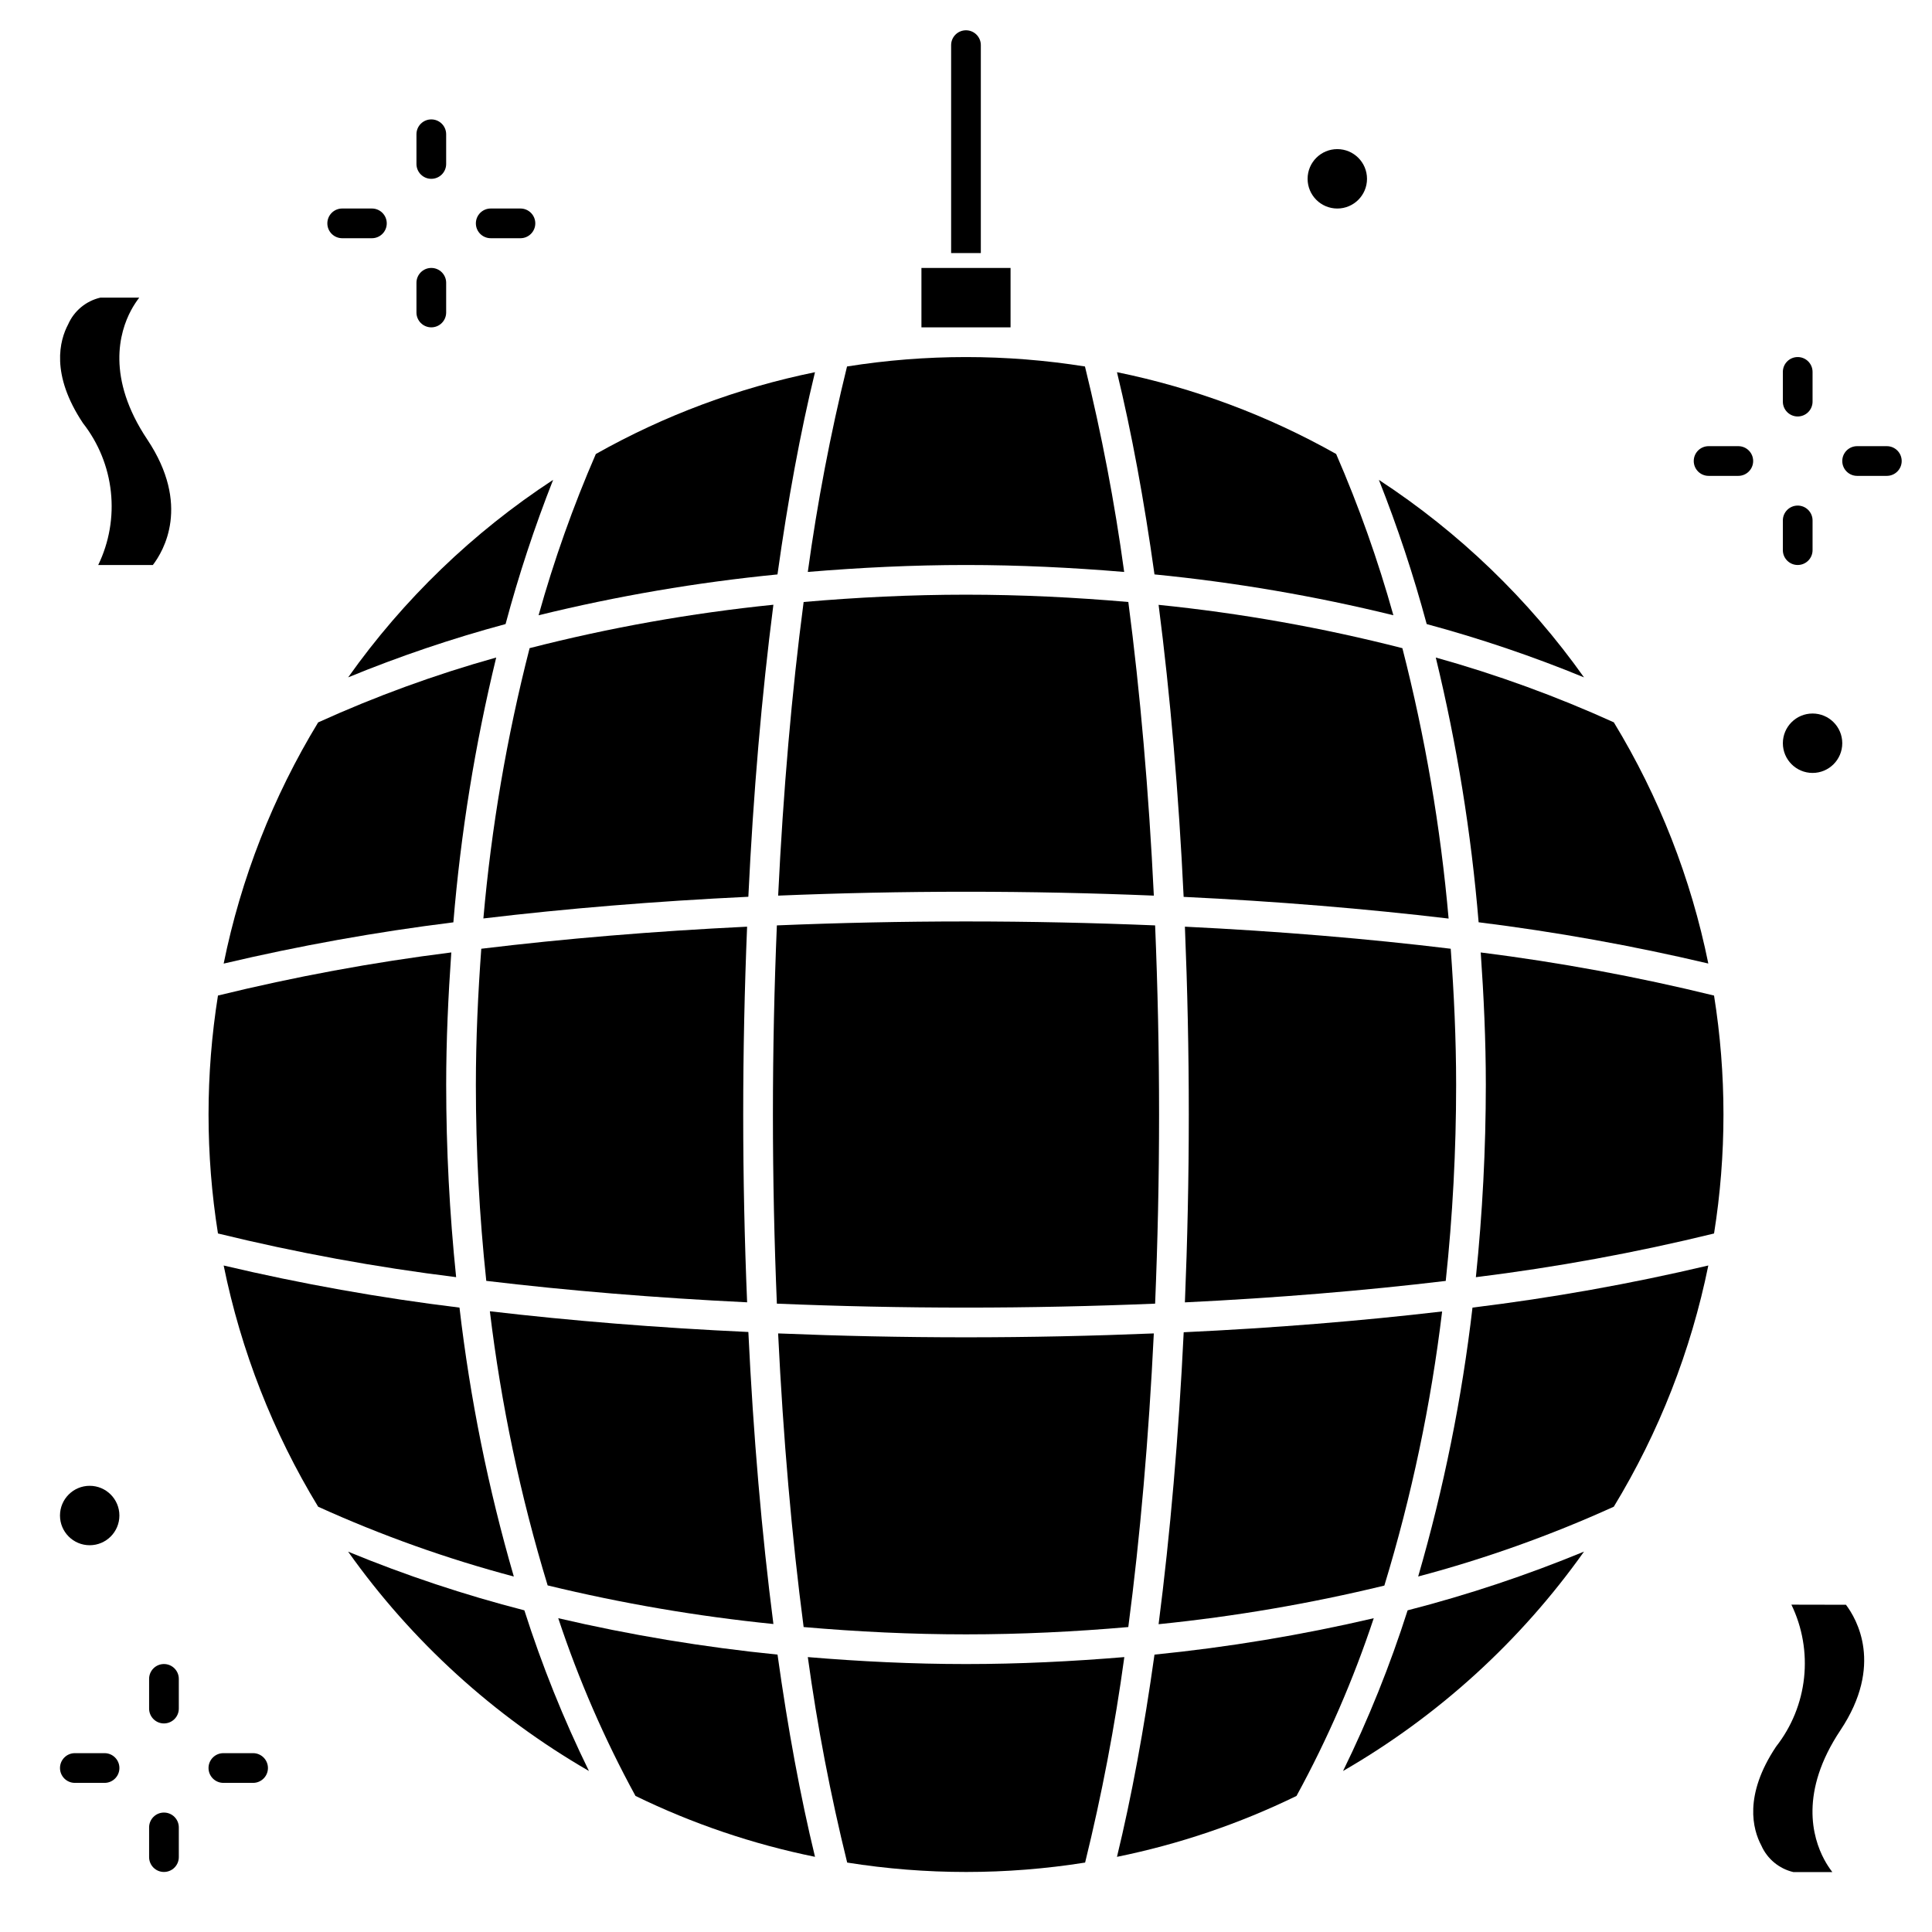
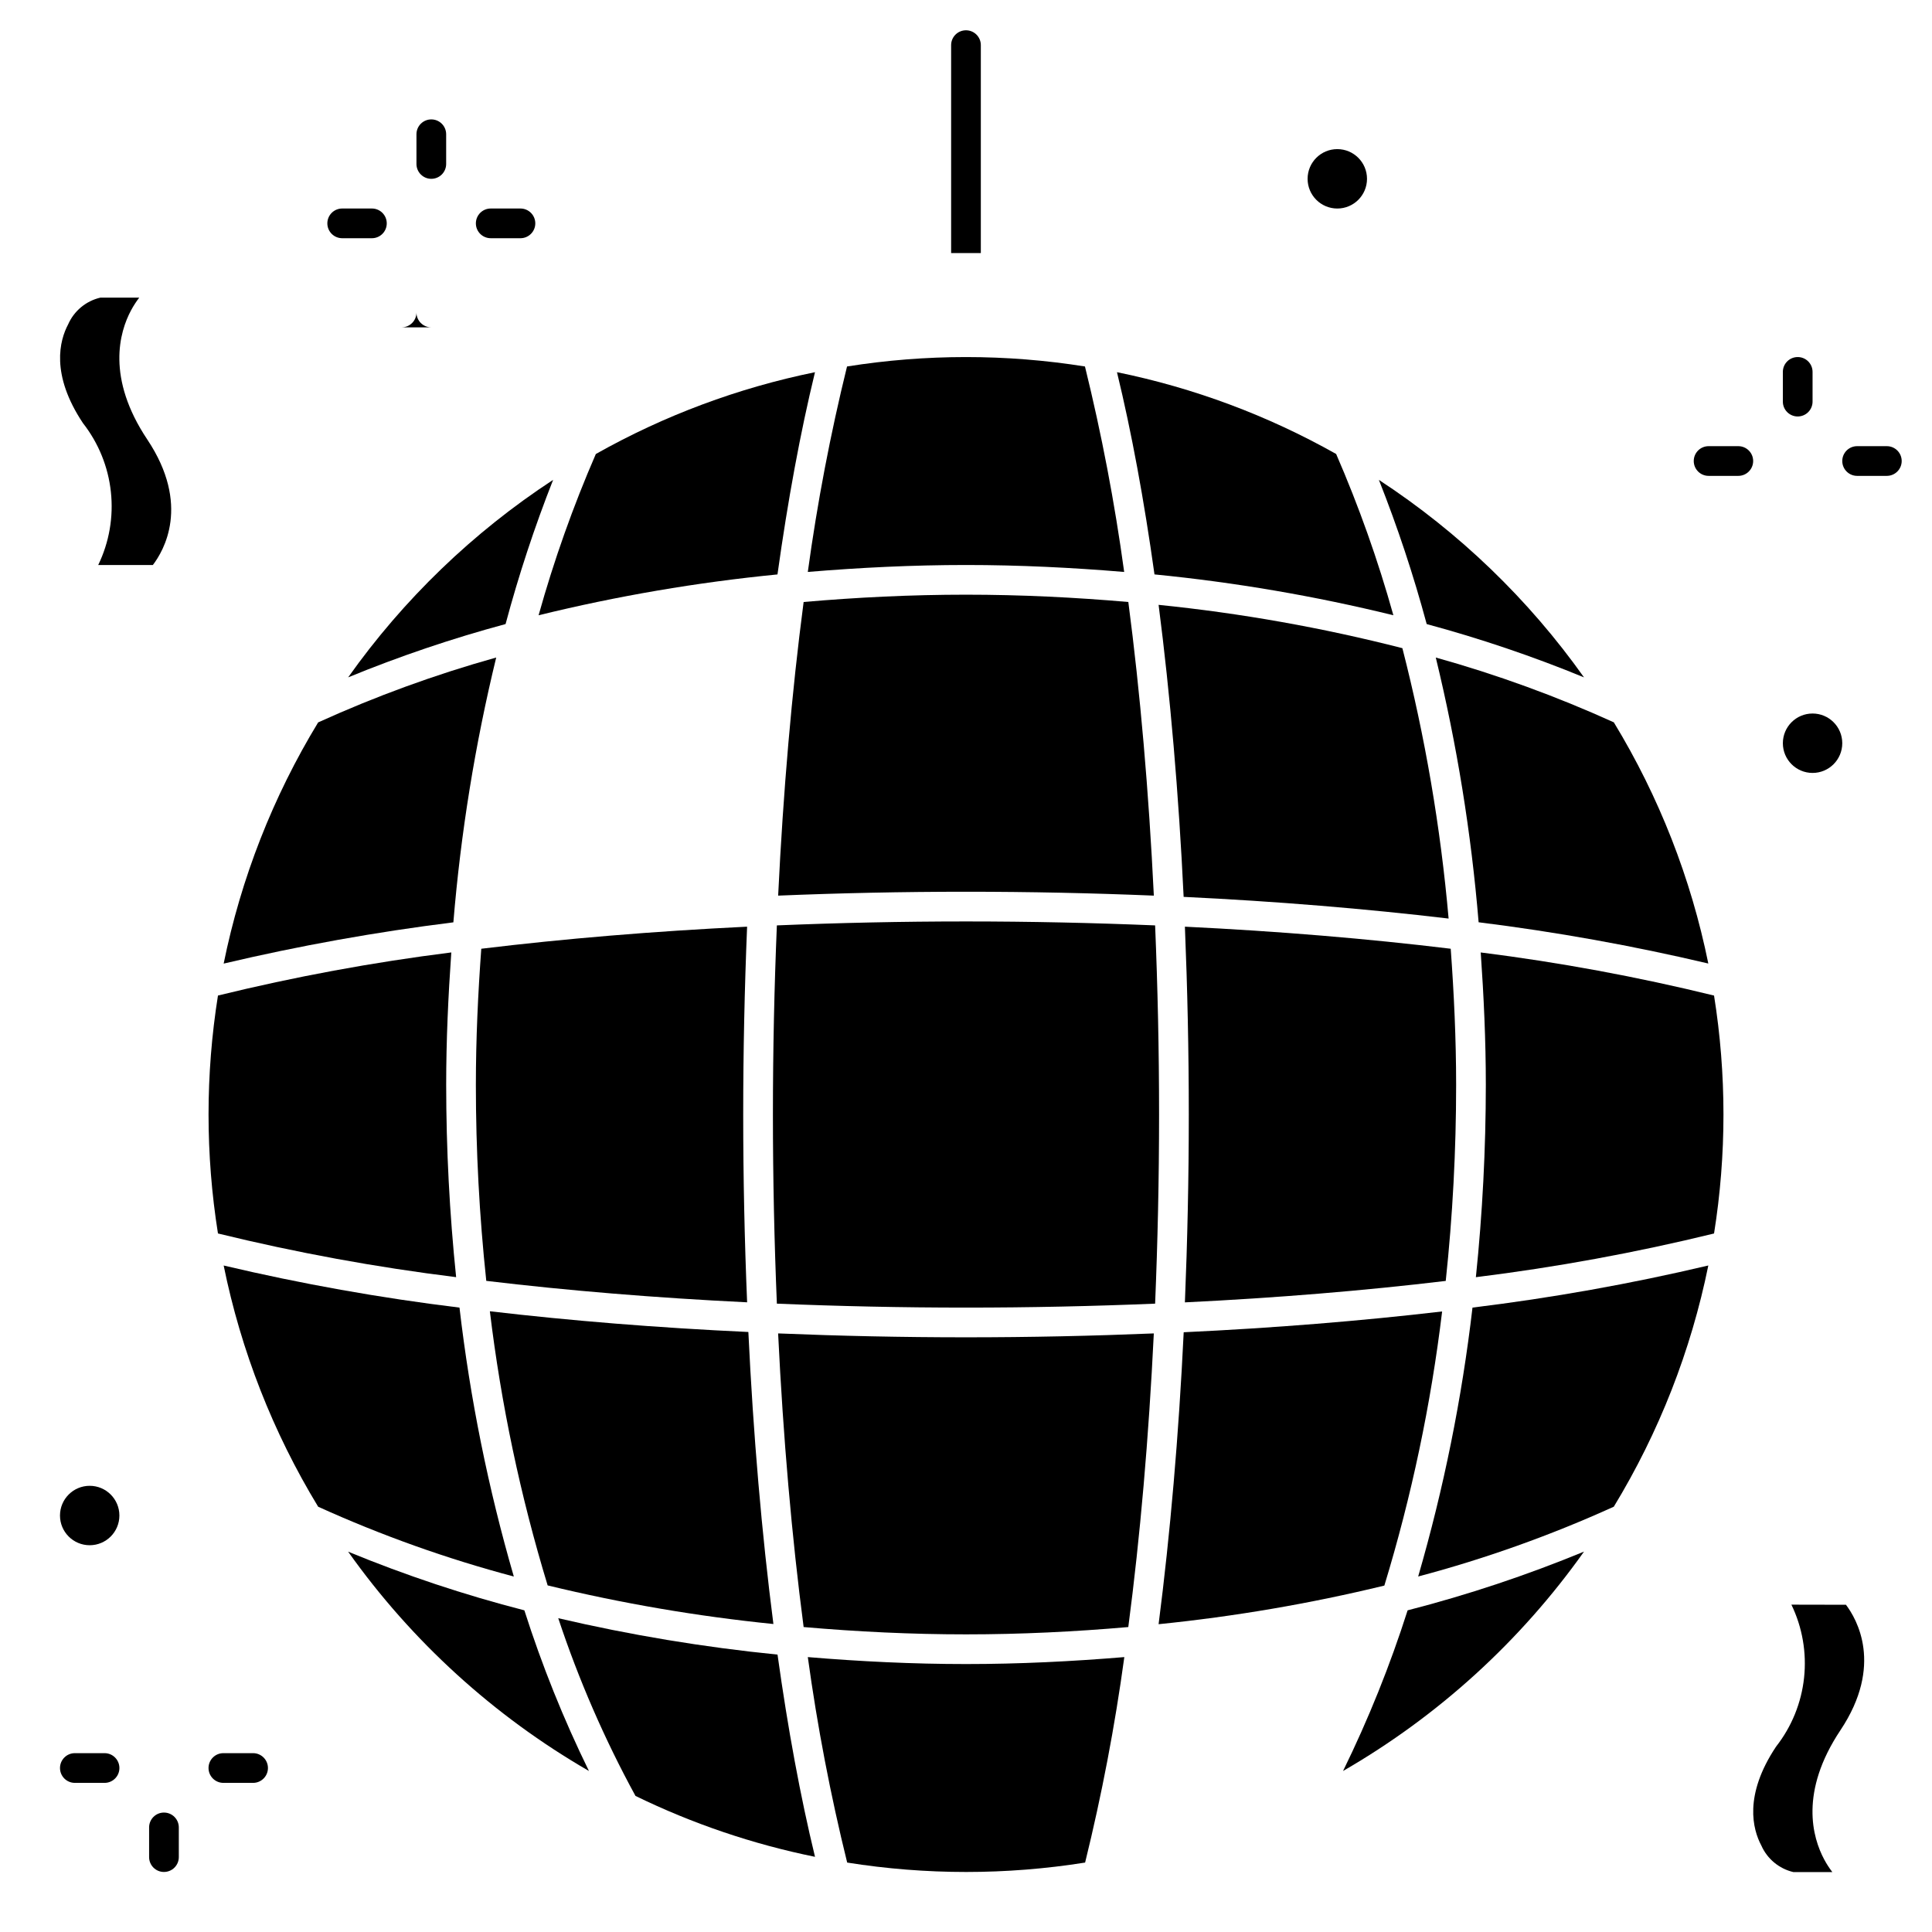
<svg xmlns="http://www.w3.org/2000/svg" fill="#000000" width="800px" height="800px" version="1.1" viewBox="144 144 512 512">
  <g>
    <path d="m403.93 155.96v55.105h-7.871v-55.105c0-2.172 1.762-3.934 3.938-3.934 2.172 0 3.934 1.762 3.934 3.934z" />
    <path d="m171.71 616.48h-7.875c-2.172 0-3.934-1.762-3.934-3.938 0-2.172 1.762-3.938 3.934-3.938h7.875c2.172 0 3.934 1.766 3.934 3.938 0 2.176-1.762 3.938-3.934 3.938z" />
-     <path d="m187.45 600.73c-2.172 0-3.934-1.762-3.934-3.934v-7.875c0-2.172 1.762-3.934 3.934-3.934 2.176 0 3.938 1.762 3.938 3.934v7.875c0 1.043-0.414 2.043-1.152 2.781s-1.742 1.152-2.785 1.152z" />
    <path d="m187.45 640.09c-2.172 0-3.934-1.762-3.934-3.934v-7.871c0-2.176 1.762-3.938 3.934-3.938 2.176 0 3.938 1.762 3.938 3.938v7.871c0 1.043-0.414 2.043-1.152 2.781-0.738 0.738-1.742 1.152-2.785 1.152z" />
    <path d="m211.07 616.48h-7.871c-2.176 0-3.938-1.762-3.938-3.938 0-2.172 1.762-3.938 3.938-3.938h7.871c2.172 0 3.938 1.766 3.938 3.938 0 2.176-1.766 3.938-3.938 3.938z" />
    <path d="m604.67 270.11h-7.871c-2.176 0-3.938-1.762-3.938-3.934 0-2.176 1.762-3.938 3.938-3.938h7.871c2.172 0 3.934 1.762 3.934 3.938 0 2.172-1.762 3.934-3.934 3.934z" />
    <path d="m620.41 254.37c-2.172 0-3.934-1.762-3.934-3.938v-7.871c0-2.176 1.762-3.938 3.934-3.938 2.176 0 3.938 1.762 3.938 3.938v7.871c0 1.043-0.414 2.047-1.152 2.785-0.738 0.738-1.738 1.152-2.785 1.152z" />
-     <path d="m620.41 293.73c-2.172 0-3.934-1.762-3.934-3.938v-7.871c0-2.172 1.762-3.938 3.934-3.938 2.176 0 3.938 1.766 3.938 3.938v7.871c0 1.047-0.414 2.047-1.152 2.785s-1.738 1.152-2.785 1.152z" />
    <path d="m644.03 270.11h-7.871c-2.176 0-3.938-1.762-3.938-3.934 0-2.176 1.762-3.938 3.938-3.938h7.871c2.172 0 3.938 1.762 3.938 3.938 0 2.172-1.766 3.934-3.938 3.934z" />
    <path d="m242.56 207.13h-7.871c-2.176 0-3.938-1.762-3.938-3.934 0-2.176 1.762-3.938 3.938-3.938h7.871c2.172 0 3.934 1.762 3.934 3.938 0 2.172-1.762 3.934-3.934 3.934z" />
    <path d="m258.3 191.39c-2.172 0-3.934-1.762-3.934-3.938v-7.871c0-2.176 1.762-3.938 3.934-3.938 2.176 0 3.938 1.762 3.938 3.938v7.871c0 1.043-0.414 2.047-1.152 2.785-0.738 0.738-1.738 1.152-2.785 1.152z" />
-     <path d="m258.3 230.75c-2.172 0-3.934-1.762-3.934-3.938v-7.871c0-2.172 1.762-3.934 3.934-3.934 2.176 0 3.938 1.762 3.938 3.934v7.871c0 1.047-0.414 2.047-1.152 2.785-0.738 0.738-1.738 1.152-2.785 1.152z" />
+     <path d="m258.3 230.75c-2.172 0-3.934-1.762-3.934-3.938v-7.871v7.871c0 1.047-0.414 2.047-1.152 2.785-0.738 0.738-1.738 1.152-2.785 1.152z" />
    <path d="m281.92 207.13h-7.871c-2.176 0-3.938-1.762-3.938-3.934 0-2.176 1.762-3.938 3.938-3.938h7.871c2.176 0 3.938 1.762 3.938 3.938 0 2.172-1.762 3.934-3.938 3.934z" />
    <path d="m170.03 293.73h14.477c2.844-3.699 10.086-15.918-1.465-33.242-10.922-16.352-7.398-28.5-4.305-34.262 0.629-1.172 1.352-2.289 2.156-3.344h-10.316c-3.797 0.887-6.953 3.512-8.52 7.082-2.242 4.211-4.723 13.203 3.938 26.184 4.117 5.262 6.68 11.57 7.391 18.215 0.715 6.641-0.445 13.352-3.356 19.367z" />
    <path d="m264.88 482.46c-1.75-16.938-2.629-33.953-2.637-50.977 0-11.809 0.543-23.488 1.355-35.078-20.816 2.613-41.461 6.43-61.836 11.422-3.328 20.887-3.328 42.168 0 63.055 20.793 5.086 41.871 8.953 63.117 11.578z" />
    <path d="m563.78 323.51c-14.684-20.695-33.121-38.449-54.359-52.336 4.949 12.488 9.176 25.242 12.668 38.211 14.18 3.828 28.105 8.543 41.691 14.125z" />
    <path d="m400 293.73c14.168 0 28.133 0.691 41.918 1.844v-0.004c-2.504-18.316-5.973-36.492-10.391-54.449-20.887-3.328-42.168-3.328-63.055 0-4.418 17.957-7.887 36.133-10.395 54.449 13.785-1.148 27.75-1.84 41.922-1.84z" />
-     <path d="m388.19 215.01h23.617v15.742h-23.617z" />
    <path d="m513.26 307.05c-4.07-14.578-9.141-28.855-15.168-42.738-18.113-10.211-37.711-17.523-58.082-21.68 3.856 15.871 7.188 33.906 9.941 53.594 21.332 2.098 42.488 5.715 63.309 10.824z" />
    <path d="m290.58 271.17c-21.223 13.891-39.648 31.645-54.316 52.336 13.594-5.582 27.531-10.301 41.719-14.125 3.469-12.965 7.676-25.723 12.598-38.211z" />
    <path d="m275.5 318.25c-16.148 4.512-31.922 10.262-47.188 17.195-11.98 19.699-20.453 41.324-25.039 63.918 20.078-4.738 40.398-8.387 60.875-10.934 1.953-23.652 5.746-47.117 11.352-70.18z" />
    <path d="m350.04 296.23c2.746-19.68 6.078-37.723 9.941-53.594-20.371 4.156-39.969 11.469-58.078 21.68-6.031 13.883-11.098 28.16-15.172 42.738 20.82-5.109 41.977-8.727 63.309-10.824z" />
    <path d="m506.27 191.39c0 4.348-3.523 7.871-7.871 7.871-4.348 0-7.871-3.523-7.871-7.871s3.523-7.871 7.871-7.871c4.348 0 7.871 3.523 7.871 7.871" />
    <path d="m265.77 490.53c-21.023-2.566-41.887-6.289-62.496-11.156 4.59 22.594 13.062 44.223 25.039 63.922 16.742 7.598 34.086 13.785 51.855 18.5-6.773-23.316-11.59-47.152-14.398-71.266z" />
    <path d="m449.78 381.35c-1.34-27.605-3.621-53.859-6.762-77.816-14.121-1.227-28.48-1.938-43.02-1.938s-28.898 0.707-43.027 1.938c-3.148 23.945-5.414 50.207-6.754 77.816 16.246-0.672 32.887-1.031 49.781-1.031 16.891 0 33.535 0.359 49.781 1.031z" />
    <path d="m519.83 561.79c17.766-4.711 35.105-10.902 51.844-18.5 11.98-19.699 20.453-41.328 25.047-63.922-20.609 4.867-41.473 8.59-62.496 11.156-2.809 24.113-7.625 47.949-14.395 71.266z" />
    <path d="m236.26 555.21c16.844 23.738 38.609 43.562 63.816 58.121-6.738-13.754-12.457-27.984-17.113-42.574-15.91-4.09-31.516-9.285-46.703-15.547z" />
    <path d="m291.94 572.84c5.402 16.281 12.25 32.043 20.469 47.098 15.117 7.367 31.102 12.789 47.578 16.141-3.856-15.871-7.188-33.906-9.934-53.594-19.559-1.953-38.969-5.176-58.113-9.645z" />
-     <path d="m449.95 582.49c-2.754 19.68-6.086 37.723-9.941 53.594 16.477-3.352 32.465-8.773 47.578-16.141 8.219-15.055 15.066-30.816 20.469-47.098-19.141 4.469-38.547 7.691-58.105 9.645z" />
    <path d="m400 584.99c-14.168 0-28.133-0.691-41.918-1.844h-0.004c2.519 18.32 6 36.496 10.434 54.453 20.887 3.324 42.168 3.324 63.055 0 4.418-17.957 7.887-36.133 10.391-54.453-13.824 1.148-27.789 1.844-41.957 1.844z" />
    <path d="m537.76 431.49c-0.008 17.023-0.887 34.039-2.637 50.977 21.246-2.625 42.324-6.492 63.117-11.578 3.328-20.887 3.328-42.168 0-63.055-20.375-4.992-41.02-8.809-61.832-11.422 0.809 11.586 1.352 23.27 1.352 35.078z" />
    <path d="m535.85 388.41c20.473 2.547 40.793 6.195 60.871 10.934-4.586-22.594-13.059-44.223-25.039-63.918-15.266-6.926-31.039-12.668-47.184-17.172 5.602 23.055 9.395 46.512 11.352 70.156z" />
    <path d="m529.89 431.49c0-12.148-0.566-24.16-1.434-36.062-21.938-2.668-45.656-4.644-70.445-5.848 0.668 16.246 1.031 32.891 1.031 49.781 0 16.895-0.363 33.535-1.031 49.781 24.316-1.18 47.555-3.102 69.125-5.684 1.836-17.262 2.754-34.609 2.754-51.969z" />
    <path d="m499.92 613.33c25.223-14.555 47.008-34.387 63.859-58.137-15.199 6.269-30.82 11.473-46.746 15.562-4.652 14.59-10.375 28.82-17.113 42.574z" />
    <path d="m451.04 304.29c3.078 23.898 5.328 49.988 6.637 77.391 24.688 1.18 48.293 3.148 70.219 5.746-2.121-24.18-6.219-48.145-12.25-71.656-21.219-5.43-42.812-9.27-64.605-11.48z" />
    <path d="m350.21 497.37c1.34 27.605 3.621 53.859 6.762 77.816 14.121 1.227 28.48 1.938 43.02 1.938 14.539 0 28.898-0.707 43.02-1.938 3.148-23.953 5.422-50.207 6.762-77.816-16.246 0.668-32.891 1.031-49.781 1.031s-33.531-0.363-49.781-1.031z" />
    <path d="m451.04 574.43c20.156-2.039 40.145-5.457 59.828-10.234 7.227-23.719 12.348-48.031 15.312-72.648-21.426 2.512-44.461 4.383-68.488 5.512-1.32 27.387-3.574 53.465-6.652 77.371z" />
    <path d="m273.82 491.5c2.965 24.617 8.086 48.93 15.312 72.648 19.684 4.777 39.676 8.195 59.828 10.234-3.078-23.906-5.328-49.988-6.637-77.391-24.043-1.109-47.074-2.981-68.504-5.492z" />
    <path d="m270.11 431.49c0 17.352 0.922 34.695 2.758 51.953 21.57 2.582 44.809 4.504 69.125 5.684-0.672-16.23-1.035-32.871-1.035-49.766s0.363-33.535 1.031-49.781c-24.82 1.203-48.508 3.188-70.445 5.848-0.867 11.902-1.434 23.914-1.434 36.062z" />
-     <path d="m272.1 387.4c21.922-2.621 45.531-4.566 70.219-5.746 1.309-27.402 3.559-53.492 6.637-77.391-21.793 2.219-43.387 6.062-64.605 11.504-6.031 23.504-10.129 47.461-12.25 71.633z" />
    <path d="m348.83 439.36c0 17.02 0.371 33.77 1.047 50.121 16.352 0.676 33.102 1.047 50.121 1.047s33.77-0.371 50.121-1.047c0.676-16.352 1.047-33.062 1.047-50.121s-0.371-33.77-1.047-50.121c-16.352-0.676-33.062-1.047-50.121-1.047s-33.77 0.371-50.121 1.047c-0.68 16.348-1.047 33.102-1.047 50.121z" />
    <path d="m618.74 569.25c2.91 6.019 4.07 12.734 3.356 19.383-0.715 6.648-3.285 12.961-7.41 18.223-8.66 12.98-6.164 21.973-3.938 26.184h0.004c1.562 3.57 4.719 6.195 8.516 7.082h10.32c-0.809-1.055-1.531-2.172-2.156-3.344-3.086-5.762-6.621-17.871 4.305-34.258 11.5-17.254 4.258-29.551 1.457-33.242z" />
    <path d="m632.22 340.96c0 4.348-3.523 7.875-7.871 7.875-4.348 0-7.871-3.527-7.871-7.875 0-4.348 3.523-7.871 7.871-7.871 4.348 0 7.871 3.523 7.871 7.871" />
    <path d="m175.64 545.63c0 4.348-3.523 7.871-7.871 7.871-4.348 0-7.871-3.523-7.871-7.871 0-4.348 3.523-7.875 7.871-7.875 4.348 0 7.871 3.527 7.871 7.875" />
  </g>
</svg>